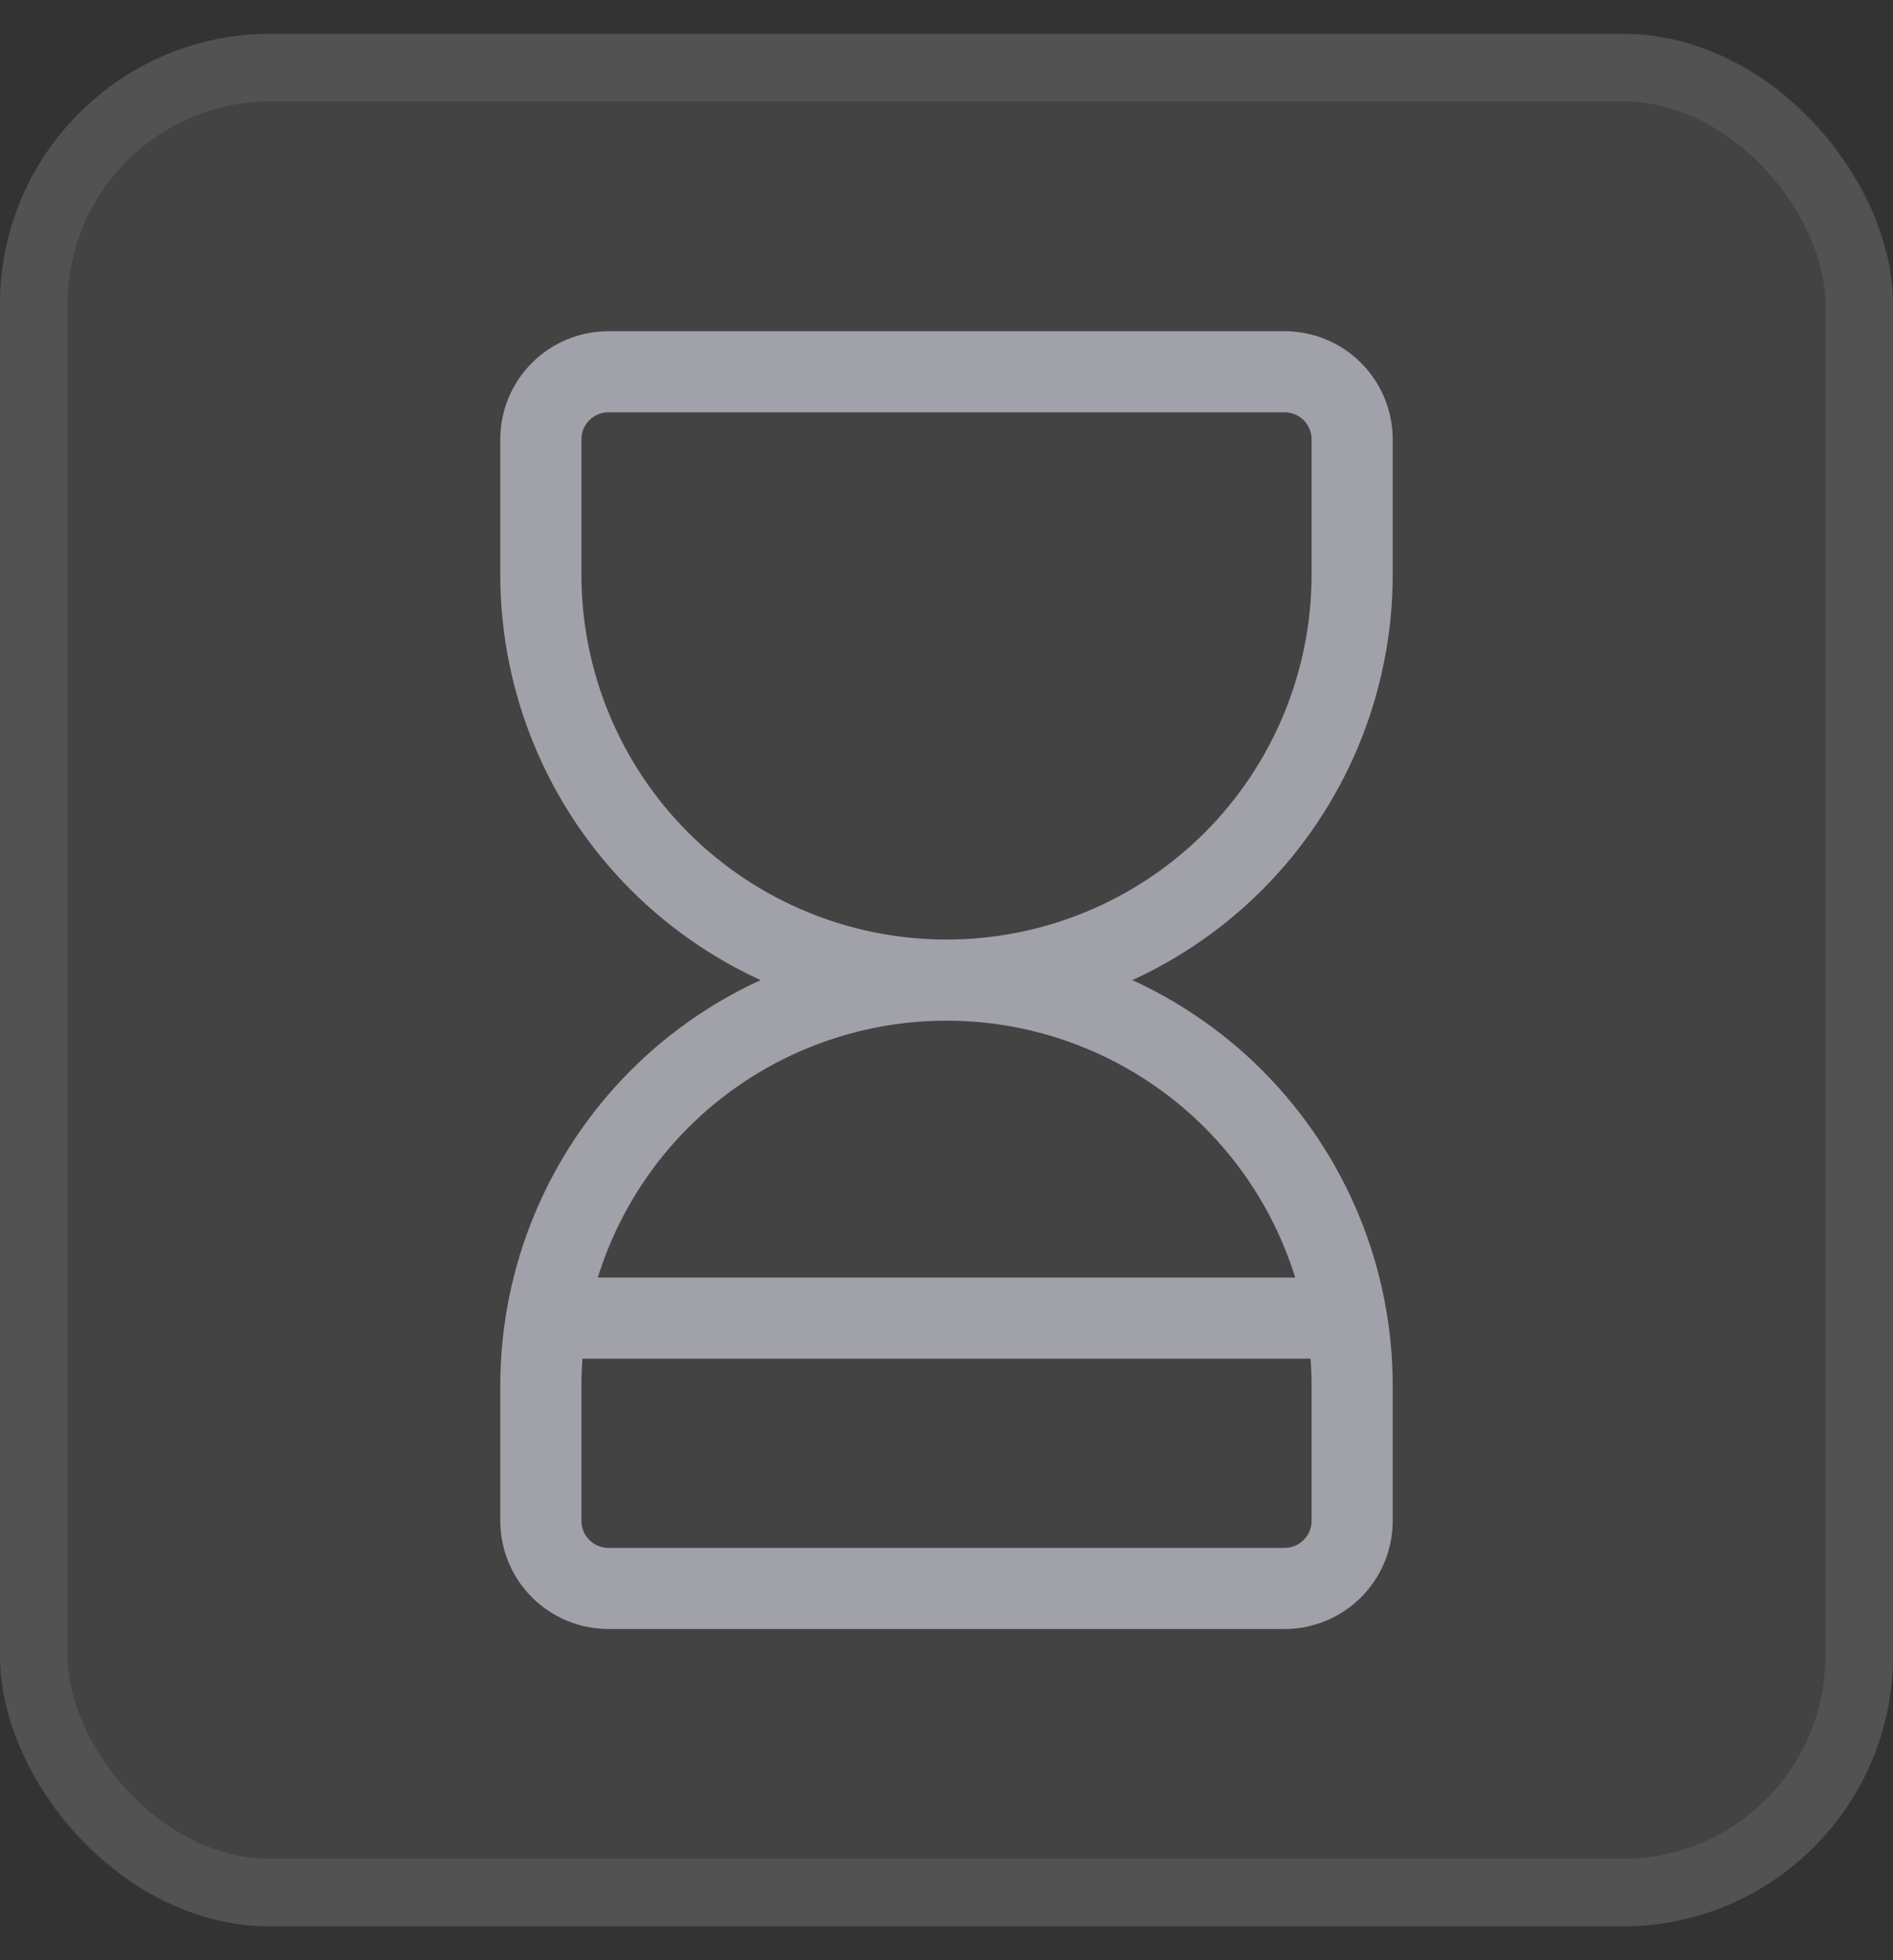
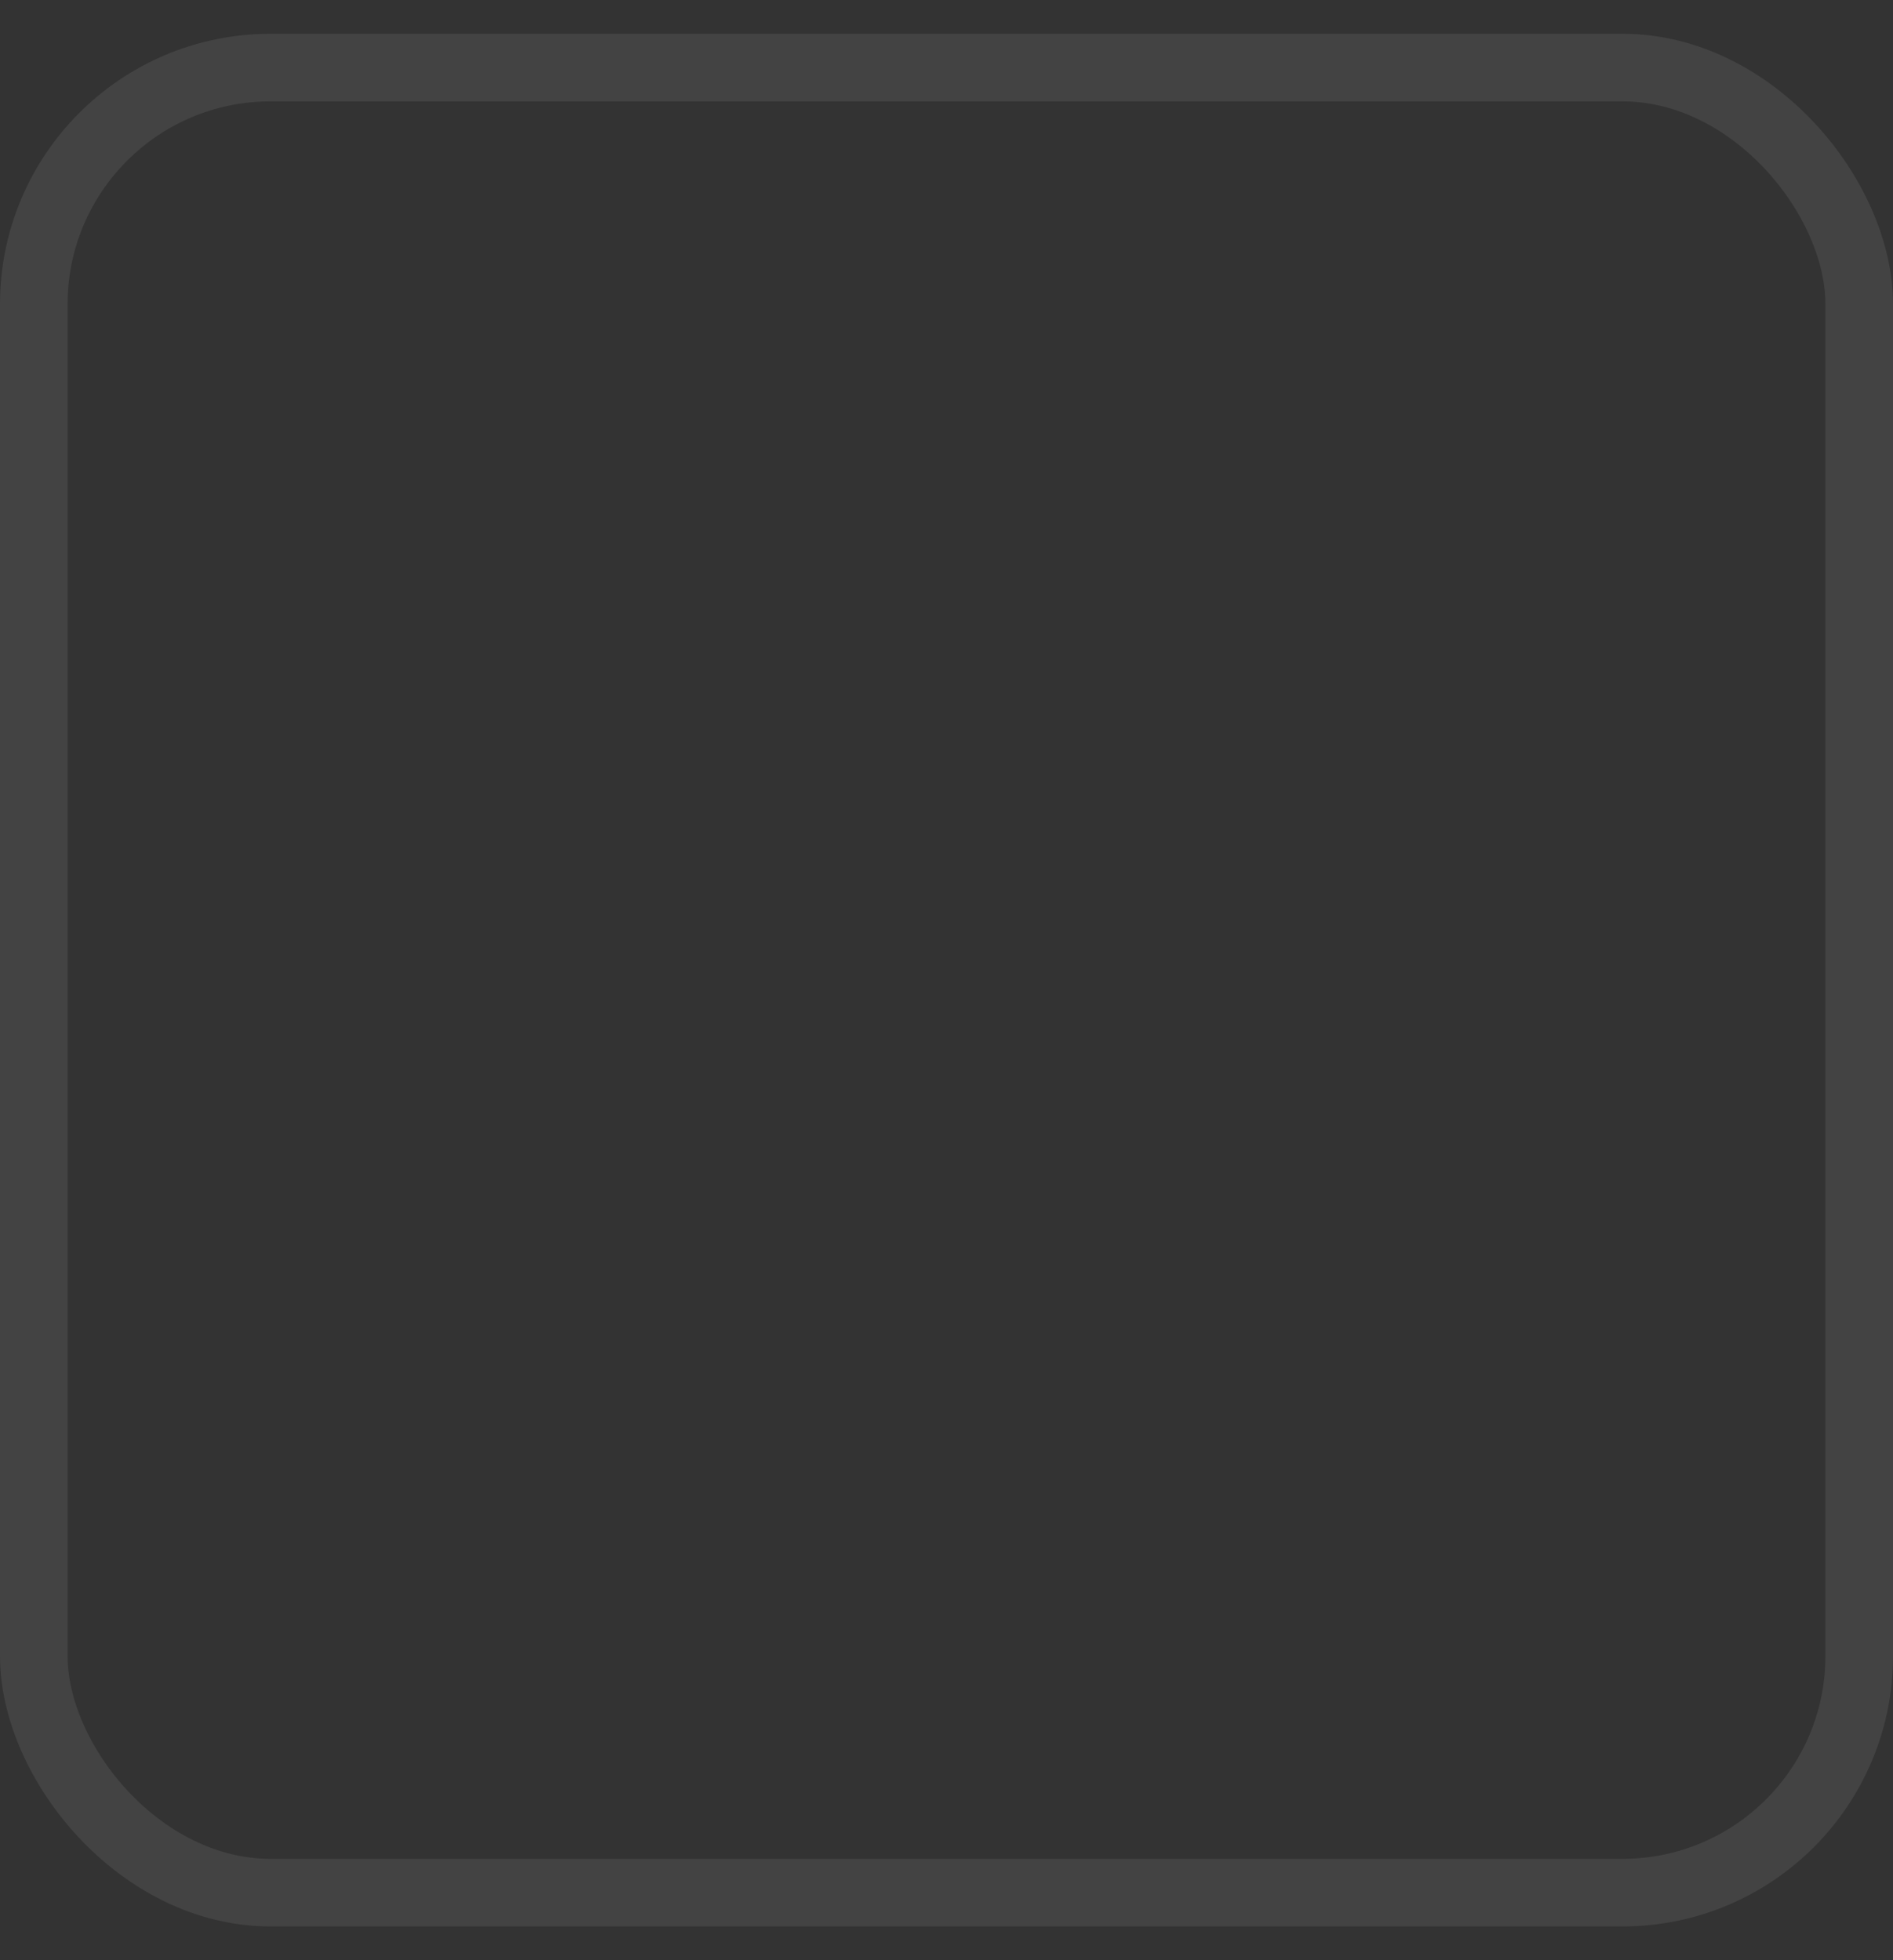
<svg xmlns="http://www.w3.org/2000/svg" width="28" height="29" viewBox="0 0 28 29" fill="none">
  <rect x="0" y="0" width="28" height="29" fill="#333333" stroke="none" />
-   <rect y="0.5" width="28" height="28" rx="4" fill="white" fill-opacity="0.08" />
  <rect x="0.5" y="1" width="27" height="27" rx="3.5" stroke="white" stroke-opacity="0.08" />
  <g clip-path="url(#clip0_3920_27244)">
    <path d="M8.5 19.5H19.5M14 14.5C12.409 14.5 10.883 15.132 9.757 16.257C8.632 17.383 8 18.909 8 20.5V22.5C8 22.765 8.105 23.02 8.293 23.207C8.48 23.395 8.735 23.5 9 23.5H19C19.265 23.5 19.52 23.395 19.707 23.207C19.895 23.02 20 22.765 20 22.5V20.5C20 18.909 19.368 17.383 18.243 16.257C17.117 15.132 15.591 14.5 14 14.5ZM14 14.5C12.409 14.5 10.883 13.868 9.757 12.743C8.632 11.617 8 10.091 8 8.5V6.5C8 6.235 8.105 5.98 8.293 5.793C8.48 5.605 8.735 5.5 9 5.5H19C19.265 5.5 19.52 5.605 19.707 5.793C19.895 5.98 20 6.235 20 6.5V8.5C20 10.091 19.368 11.617 18.243 12.743C17.117 13.868 15.591 14.5 14 14.5Z" stroke="#A1A1AA" stroke-width="1.2" stroke-linecap="round" stroke-linejoin="round" />
  </g>
  <defs>
    <clipPath id="clip0_3920_27244">
-       <rect width="20" height="20" fill="white" transform="translate(4 4.5)" />
-     </clipPath>
+       </clipPath>
  </defs>
</svg>